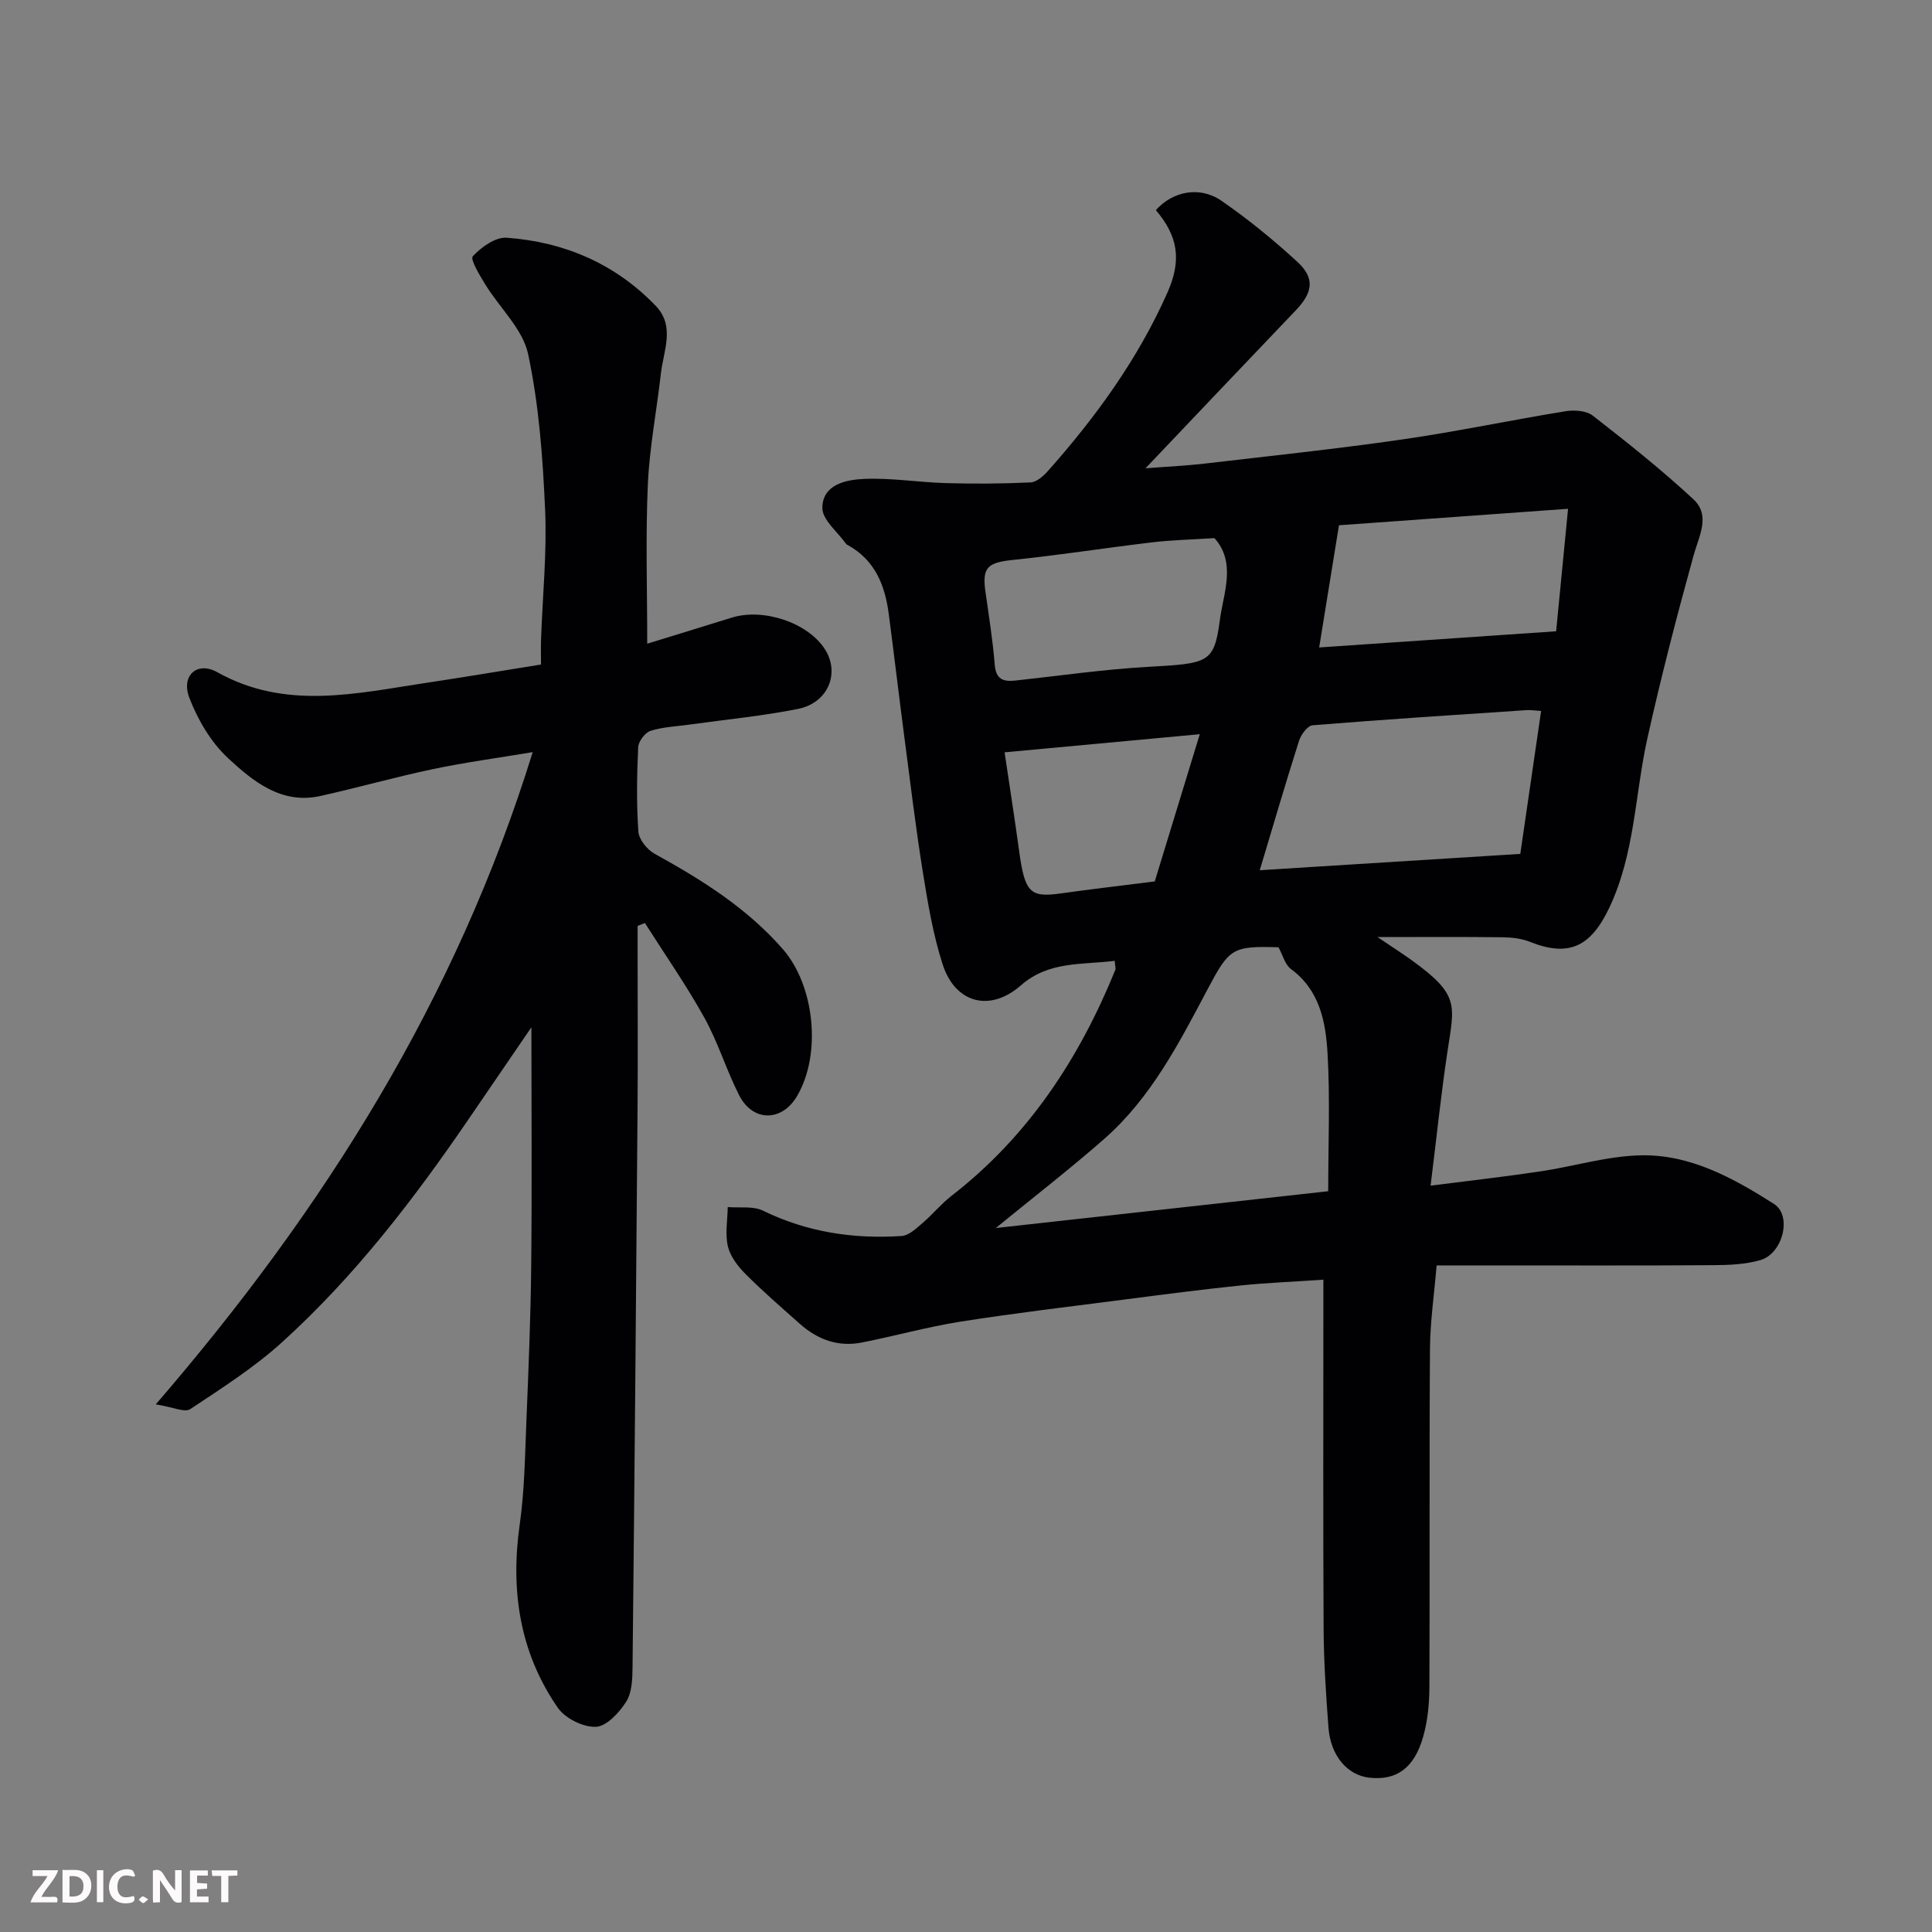
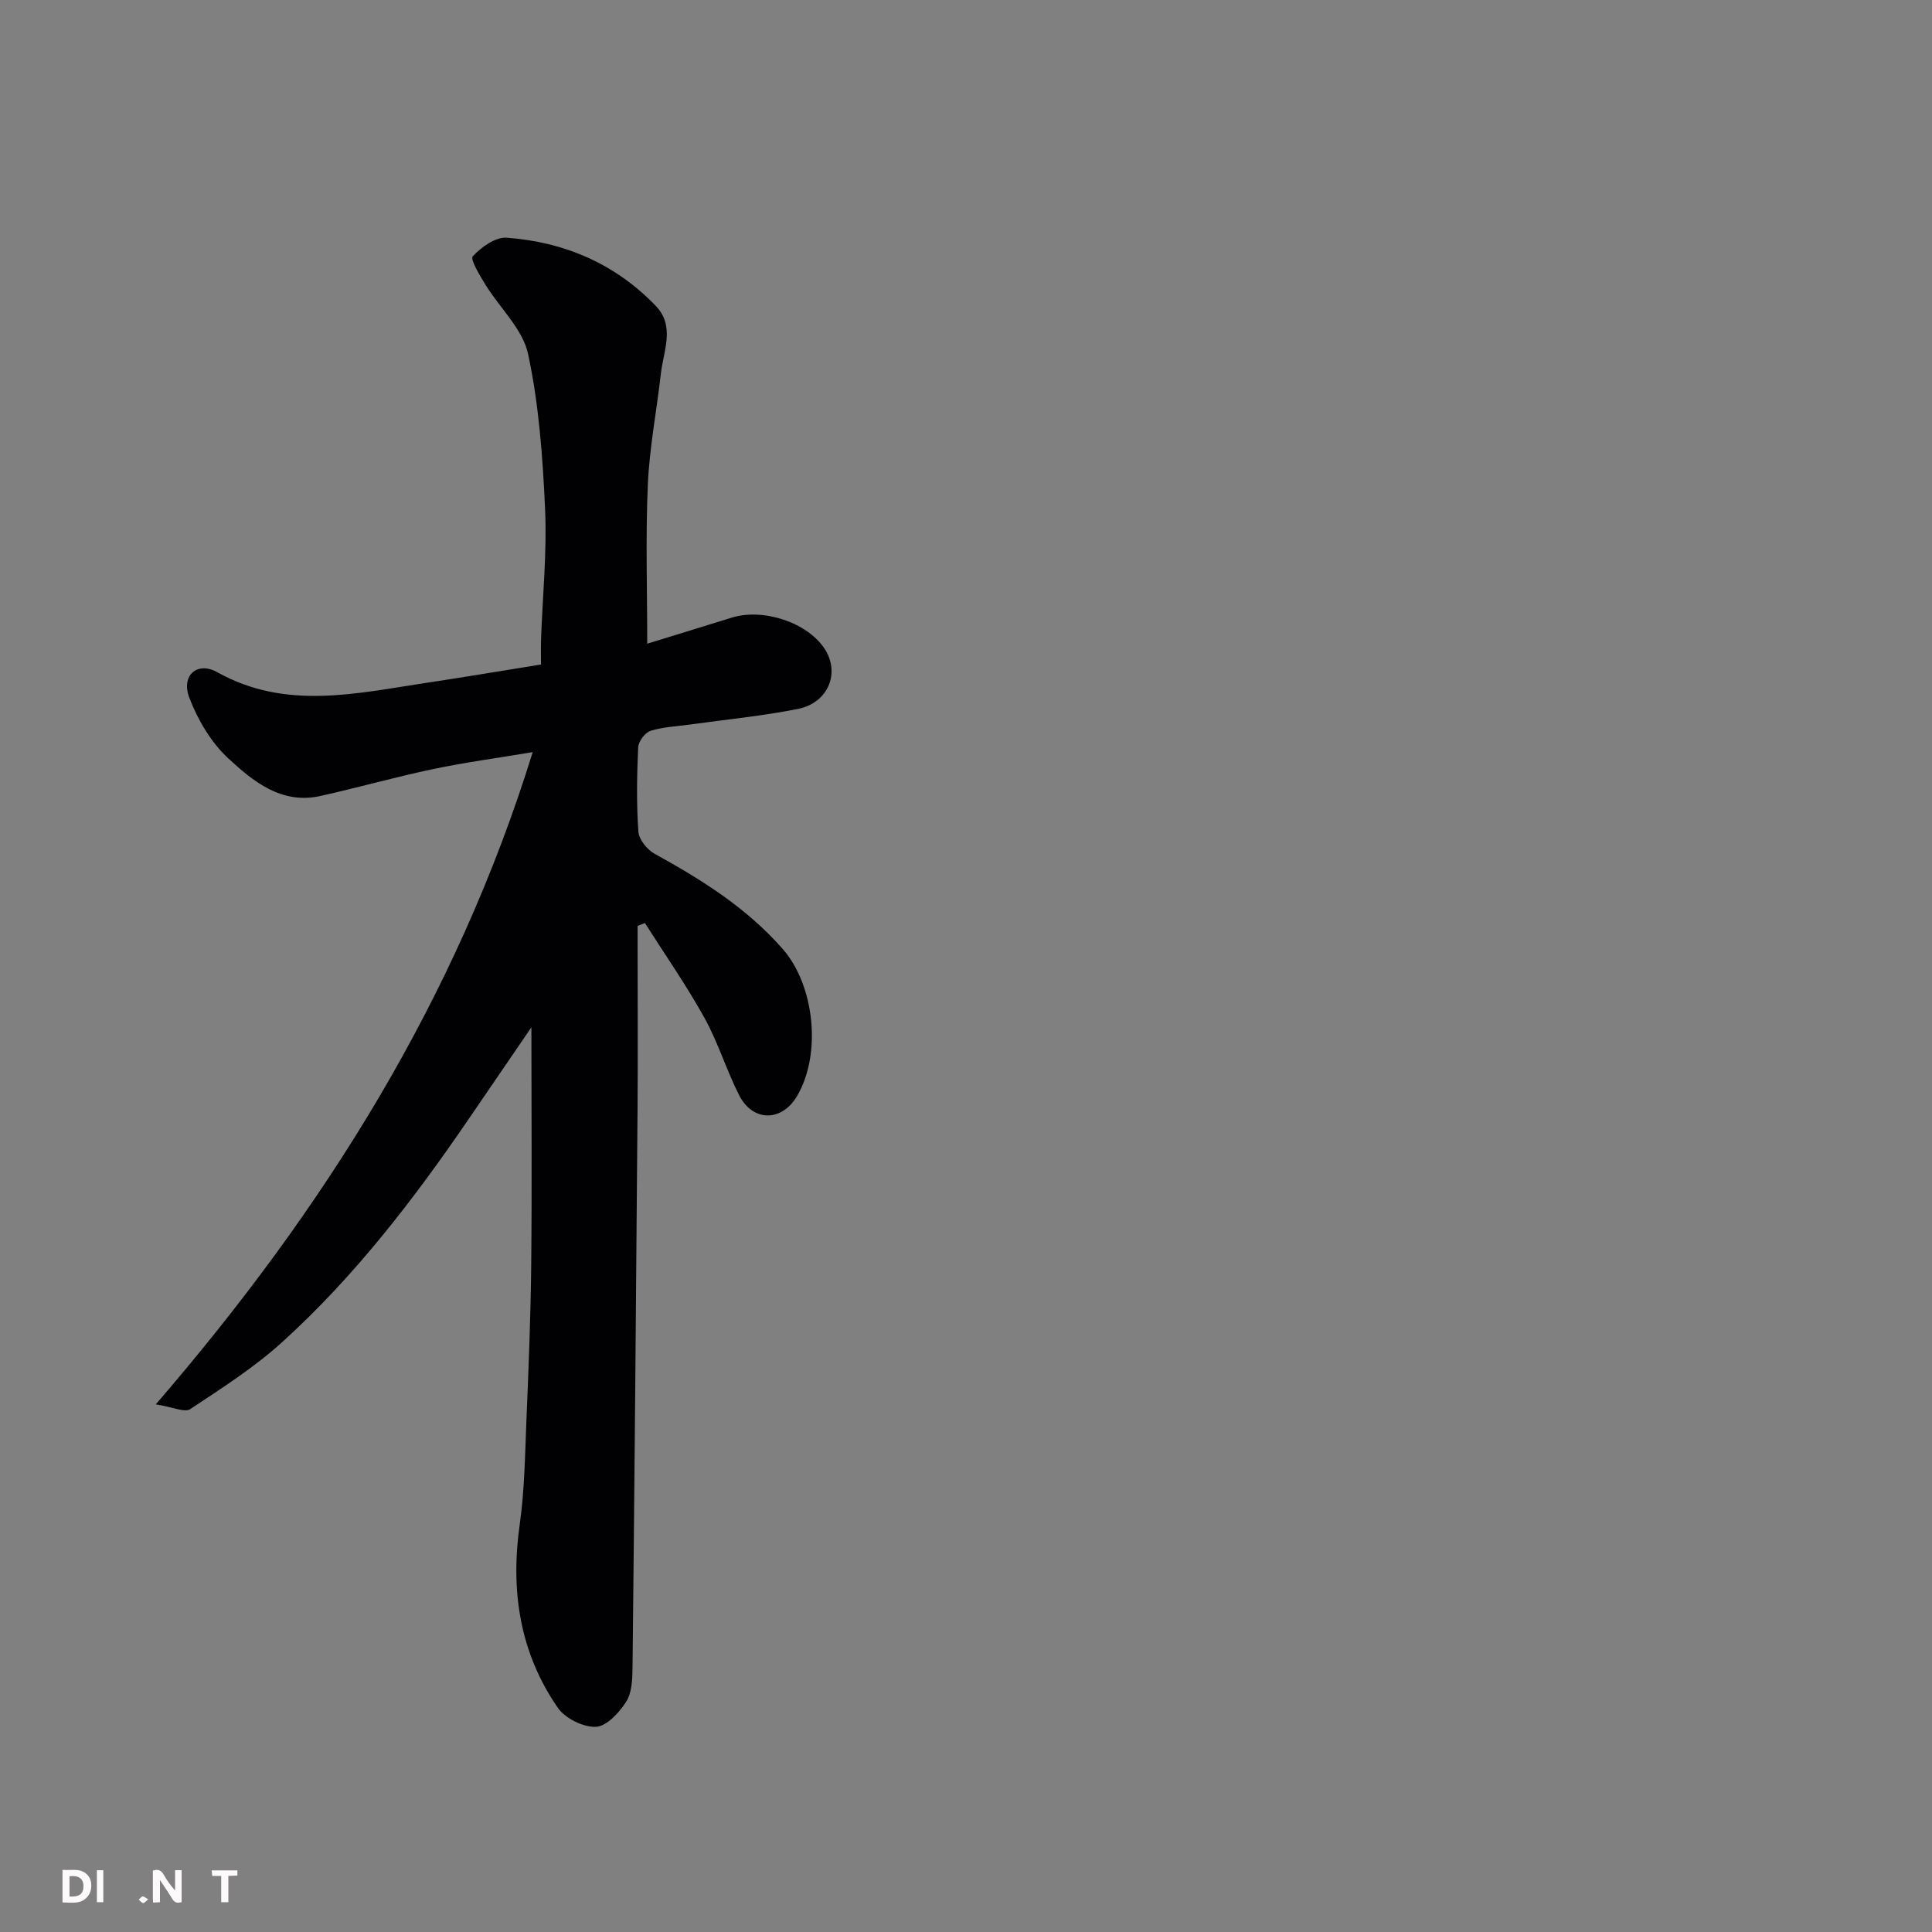
<svg xmlns="http://www.w3.org/2000/svg" enable-background="new 0 0 400 400" viewBox="0 0 400 400">
  <rect x="0" y="0" width="400" height="400" fill="#808080" stroke="none" />
-   <path d="m230.79 198.93c-6.83.86-13.66.01-19.44 5.09-6.39 5.6-13.59 3.7-16.19-4.37-1.98-6.15-3.06-12.64-4.09-19.05-1.5-9.37-2.63-18.79-3.86-28.2-1.11-8.44-2.1-16.9-3.21-25.34-.78-5.9-2.85-11.08-8.41-14.17-.15-.08-.32-.15-.41-.28-1.75-2.48-4.94-4.98-4.92-7.46.03-4.87 4.92-5.84 8.7-6 5.59-.23 11.22.71 16.85.87 5.85.17 11.71.13 17.55-.14 1.23-.06 2.64-1.28 3.56-2.32 9.94-11.18 18.67-23.21 24.77-36.95 3.05-6.85 2.15-11.77-2.38-17.1 3.43-3.88 9.03-5.07 13.55-1.96 5.52 3.8 10.76 8.09 15.7 12.62 3.73 3.41 3.28 6.36-.31 10.11-10.05 10.51-20.05 21.07-31.09 32.68 5.09-.4 8.69-.56 12.27-.98 13.67-1.6 27.36-3.04 40.98-5.01 11.28-1.63 22.46-4 33.72-5.83 1.82-.3 4.31-.12 5.65.92 7.11 5.54 14.2 11.16 20.8 17.29 3.65 3.39 1.17 7.6.05 11.68-3.46 12.51-6.72 25.09-9.54 37.76-2.61 11.72-2.59 23.95-7.91 35.16-3.8 8-8.29 10.29-16.42 7.05-1.76-.7-3.81-.93-5.73-.95-8.09-.1-16.18-.04-25.83-.04 3.2 2.16 5.18 3.43 7.07 4.79 10.02 7.22 8.86 9.23 7.4 18.99-1.33 8.86-2.25 17.78-3.48 27.69 8.5-1.09 15.62-1.89 22.69-2.95 6.94-1.04 13.82-3.17 20.76-3.33 10.27-.25 19.23 4.71 27.64 10.06 3.82 2.43 1.83 10.29-2.81 11.63-3.09.89-6.47 1.03-9.72 1.05-15.2.1-30.4.05-45.6.05-3.82 0-7.63 0-11.71 0-.5 5.94-1.34 11.63-1.38 17.34-.16 23.33-.01 46.66-.12 69.99-.02 3.42-.35 6.95-1.28 10.22-1.87 6.62-5.6 9.13-11.17 8.51-4.48-.5-8.01-4.48-8.45-10.41-.5-6.75-.96-13.52-1-20.28-.12-22.16-.05-44.32-.05-66.49 0-1.79 0-3.58 0-5.92-6.03.41-11.59.62-17.1 1.19-7.98.82-15.94 1.86-23.9 2.89-11.36 1.47-22.74 2.81-34.06 4.59-6.9 1.09-13.67 2.99-20.54 4.34-4.84.95-9.1-.6-12.74-3.83-3.83-3.4-7.71-6.76-11.32-10.38-1.57-1.58-3.14-3.63-3.63-5.71-.6-2.57-.07-5.41-.03-8.13 2.45.21 5.24-.26 7.31.75 9.13 4.46 18.73 5.89 28.7 5.24 1.5-.1 3.02-1.57 4.31-2.67 2.08-1.77 3.83-3.95 5.98-5.62 15.89-12.31 26.48-28.43 33.95-46.82.11-.28-.04-.66-.13-1.86zm44.2 47.7c0-9.7.41-19.18-.14-28.6-.38-6.48-1.62-13.04-7.59-17.42-1.22-.9-1.67-2.86-2.56-4.49-9.63-.28-10.19.22-14.71 8.75-5.9 11.13-11.7 22.43-21.36 30.92-7.06 6.2-14.51 11.96-22.46 18.46 23.1-2.56 45.63-5.06 68.82-7.62zm44.08-99.43c-1.34-.09-2.15-.23-2.95-.18-14.79.99-29.59 1.94-44.36 3.14-1.04.08-2.39 1.92-2.8 3.19-2.76 8.65-5.3 17.37-8.14 26.82 18.34-1.15 36.17-2.26 53.94-3.38 1.45-9.95 2.84-19.48 4.31-29.59zm5.58-41.86c-16.93 1.22-32.58 2.35-47.43 3.41-1.44 8.85-2.73 16.81-4.1 25.3 16.28-1.11 32.33-2.21 49.06-3.35.79-8.13 1.58-16.24 2.47-25.36zm-73.21 6.07c-4.8.31-8.9.4-12.95.88-9.58 1.14-19.13 2.64-28.72 3.63-5.31.55-6.47 1.53-5.74 6.61.71 5.02 1.51 10.04 1.92 15.08.24 3.04 1.75 3.57 4.29 3.29 9.12-.99 18.22-2.31 27.37-2.83 12.52-.71 13.76-.73 14.94-9.64.73-5.6 3.47-11.9-1.11-17.02zm-12.36 71.08c2.98-9.73 6.05-19.79 9.32-30.48-13.9 1.29-27.13 2.52-40.41 3.75 1.11 7.48 2.12 13.91 3 20.36 1.18 8.64 2.24 9.74 8.51 8.87 6.18-.87 12.36-1.59 19.58-2.5z" fill="#010103" />
  <path d="m134 133.27c5.71-1.76 11.6-3.56 17.48-5.39 6.54-2.04 15.66.99 19.24 6.43 3.27 4.96.79 11.2-5.49 12.46-7.37 1.47-14.88 2.19-22.33 3.23-2.75.39-5.6.49-8.21 1.31-1.13.36-2.5 2.18-2.56 3.39-.27 5.82-.37 11.68.04 17.48.11 1.63 1.82 3.74 3.37 4.59 9.76 5.38 19.1 11.22 26.54 19.74 6.57 7.52 8.07 21.72 2.93 30.44-3.14 5.33-9.15 5.37-11.98-.2-2.65-5.22-4.36-10.93-7.19-16.03-3.74-6.74-8.18-13.1-12.32-19.62-.5.2-1.01.4-1.51.6v4.73c0 11 .07 22-.01 32.99-.3 38.59-.63 77.19-1.04 115.78-.03 2.41-.11 5.23-1.32 7.13-1.44 2.26-4.07 5.11-6.28 5.19-2.63.1-6.37-1.76-7.89-3.97-7.9-11.45-9.81-24.28-7.86-37.98.99-7 1.08-14.15 1.37-21.24.44-10.76.89-21.53 1-32.3.17-16.4.04-32.81.04-49.34-4.14 6.06-8.48 12.4-12.81 18.74-11.43 16.75-23.75 32.82-38.82 46.47-5.78 5.24-12.47 9.51-19 13.84-1.14.76-3.57-.42-7.14-.98 35-40.55 62.22-83.96 78.04-135.04-7.46 1.25-14.14 2.14-20.71 3.53-7.79 1.64-15.47 3.82-23.25 5.55-8.07 1.8-13.94-3.04-19.11-7.83-3.54-3.28-6.27-7.94-8.02-12.5-1.77-4.62 1.63-7.62 5.78-5.3 14.15 7.92 28.7 4.4 43.25 2.21 7.75-1.16 15.48-2.47 23.78-3.8 0-1.66-.05-3.45.01-5.23.31-8.93 1.23-17.89.84-26.79-.48-10.8-1.27-21.72-3.52-32.25-1.1-5.17-5.87-9.54-8.83-14.36-1.17-1.91-3.21-5.26-2.62-5.89 1.75-1.9 4.69-4.01 7.01-3.84 11.93.86 22.48 5.38 30.87 14.11 4.07 4.24 1.58 9.32 1.05 14.07-.86 7.64-2.35 15.24-2.69 22.89-.48 10.71-.13 21.47-.13 32.98z" fill="#010103" />
  <g fill="#fcfafa">
    <path d="m37.59 393.81c-.92.31-1.52.05-2-.78-.7-1.2-1.52-2.34-2.47-3.78v4.59c-.55.03-.95.05-1.41.07-.03-.37-.06-.64-.06-.91 0-1.91 0-3.81 0-5.7 1.13-.41 1.77-.03 2.29.91.62 1.11 1.38 2.14 2.31 3.19v-4.2h1.35v6.61z" />
    <path d="m12.94 393.88v-6.75c1.9.19 3.93-.54 5.37 1.29.8 1.01.78 2.88.03 3.97-1.37 1.97-3.4 1.51-5.4 1.49m1.45-1.22c2.04.12 2.92-.58 2.89-2.21-.03-1.51-.98-2.19-2.89-2z" />
-     <path d="m11.81 393.87h-5.49c.68-2.18 2.47-3.48 3.51-5.45h-3.08v-1.21h5.29c-.71 2.13-2.44 3.48-3.47 5.51.86 0 1.63.04 2.39-.01.79-.05 1.14.21.85 1.16" />
-     <path d="m39.33 393.86v-6.61h3.7v1.07h-2.22v1.52c.68.04 1.34.09 2.07.13v1.07c-.72.05-1.38.09-2.1.14v1.48h2.4v1.19h-3.84z" />
-     <path d="m27.71 388.56c-1.15-.3-2.46-.61-3.1.64-.37.73-.41 1.93-.06 2.67.63 1.35 1.99.93 3.17.68.35.94-.01 1.32-.93 1.46-1.62.25-3.05-.27-3.76-1.48-.73-1.24-.6-3.03.31-4.17.88-1.11 2.71-1.7 4-1.16.32.13.44.74.65 1.12-.1.08-.19.16-.28.24" />
    <path d="m49.15 387.24v1.07c-.59.02-1.17.05-1.87.08v5.44h-1.48v-5.44h-1.85c-.05-.4-.08-.73-.13-1.15z" />
    <path d="m20.06 387.21h1.33v6.62h-1.33z" />
    <path d="m30.68 393.25c-.49.38-.8.79-1.05.76-.32-.05-.6-.45-.9-.7.26-.24.51-.64.8-.67.29-.04.62.3 1.15.61" />
  </g>
</svg>